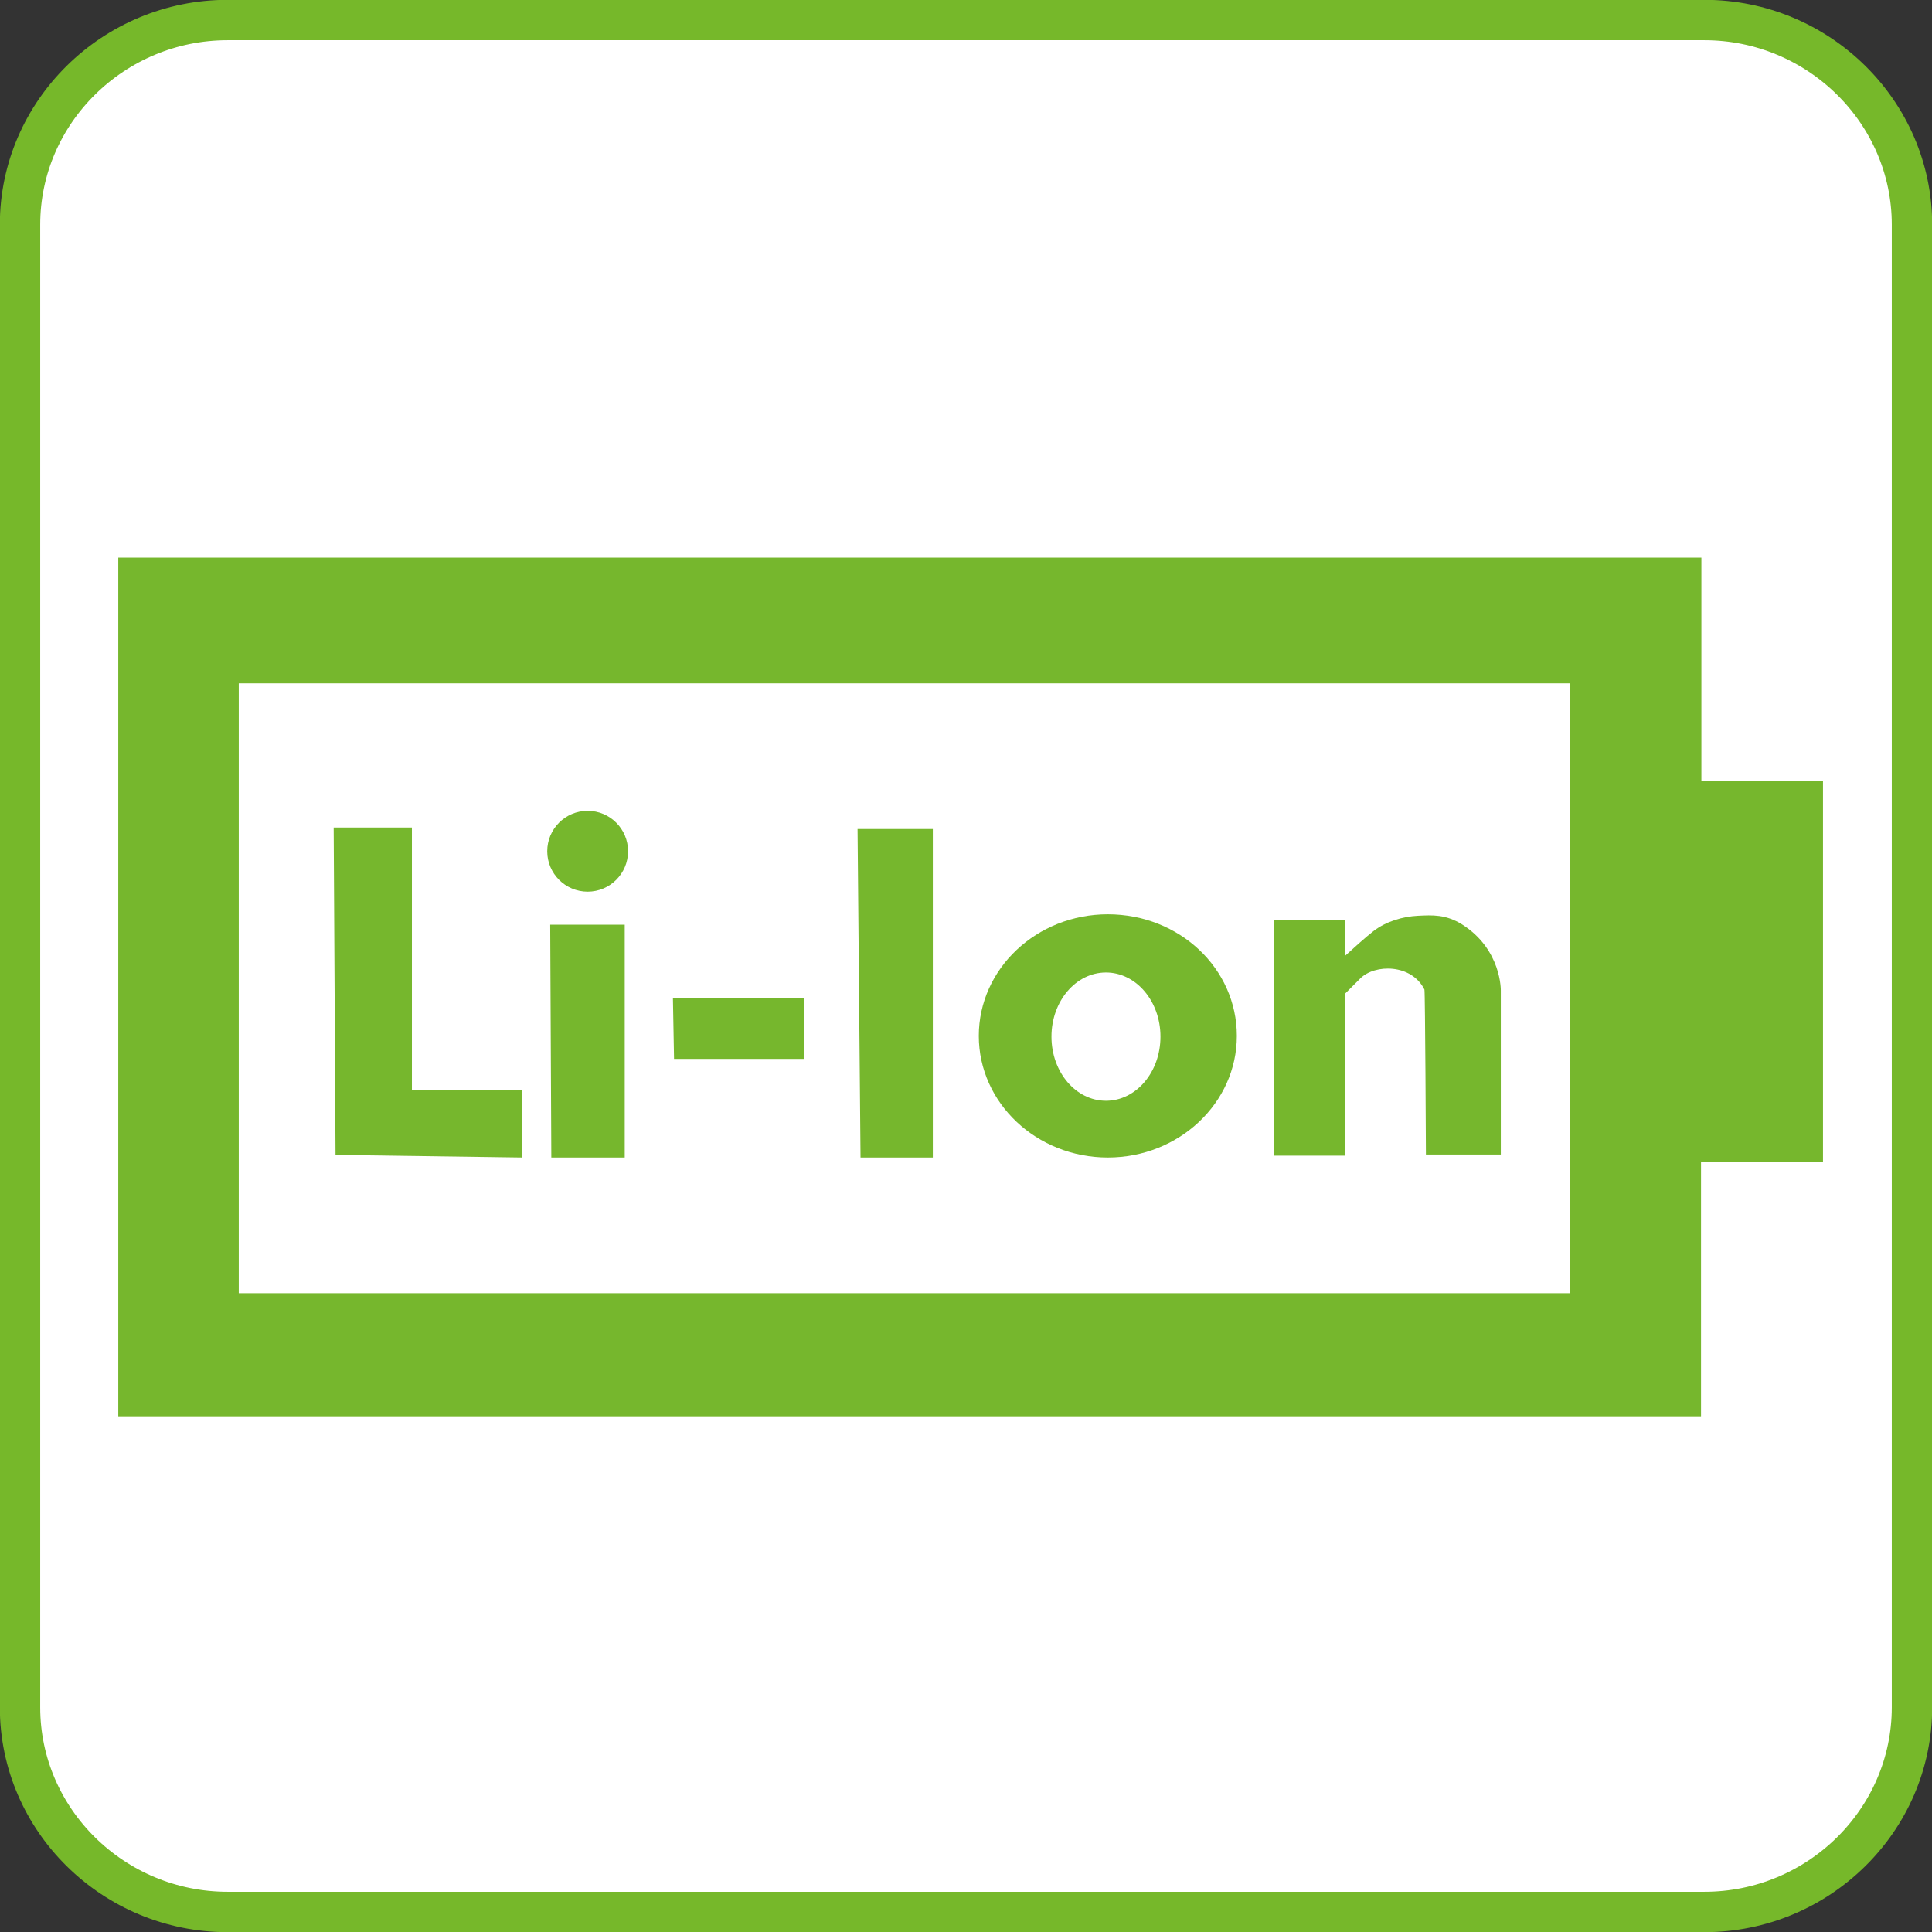
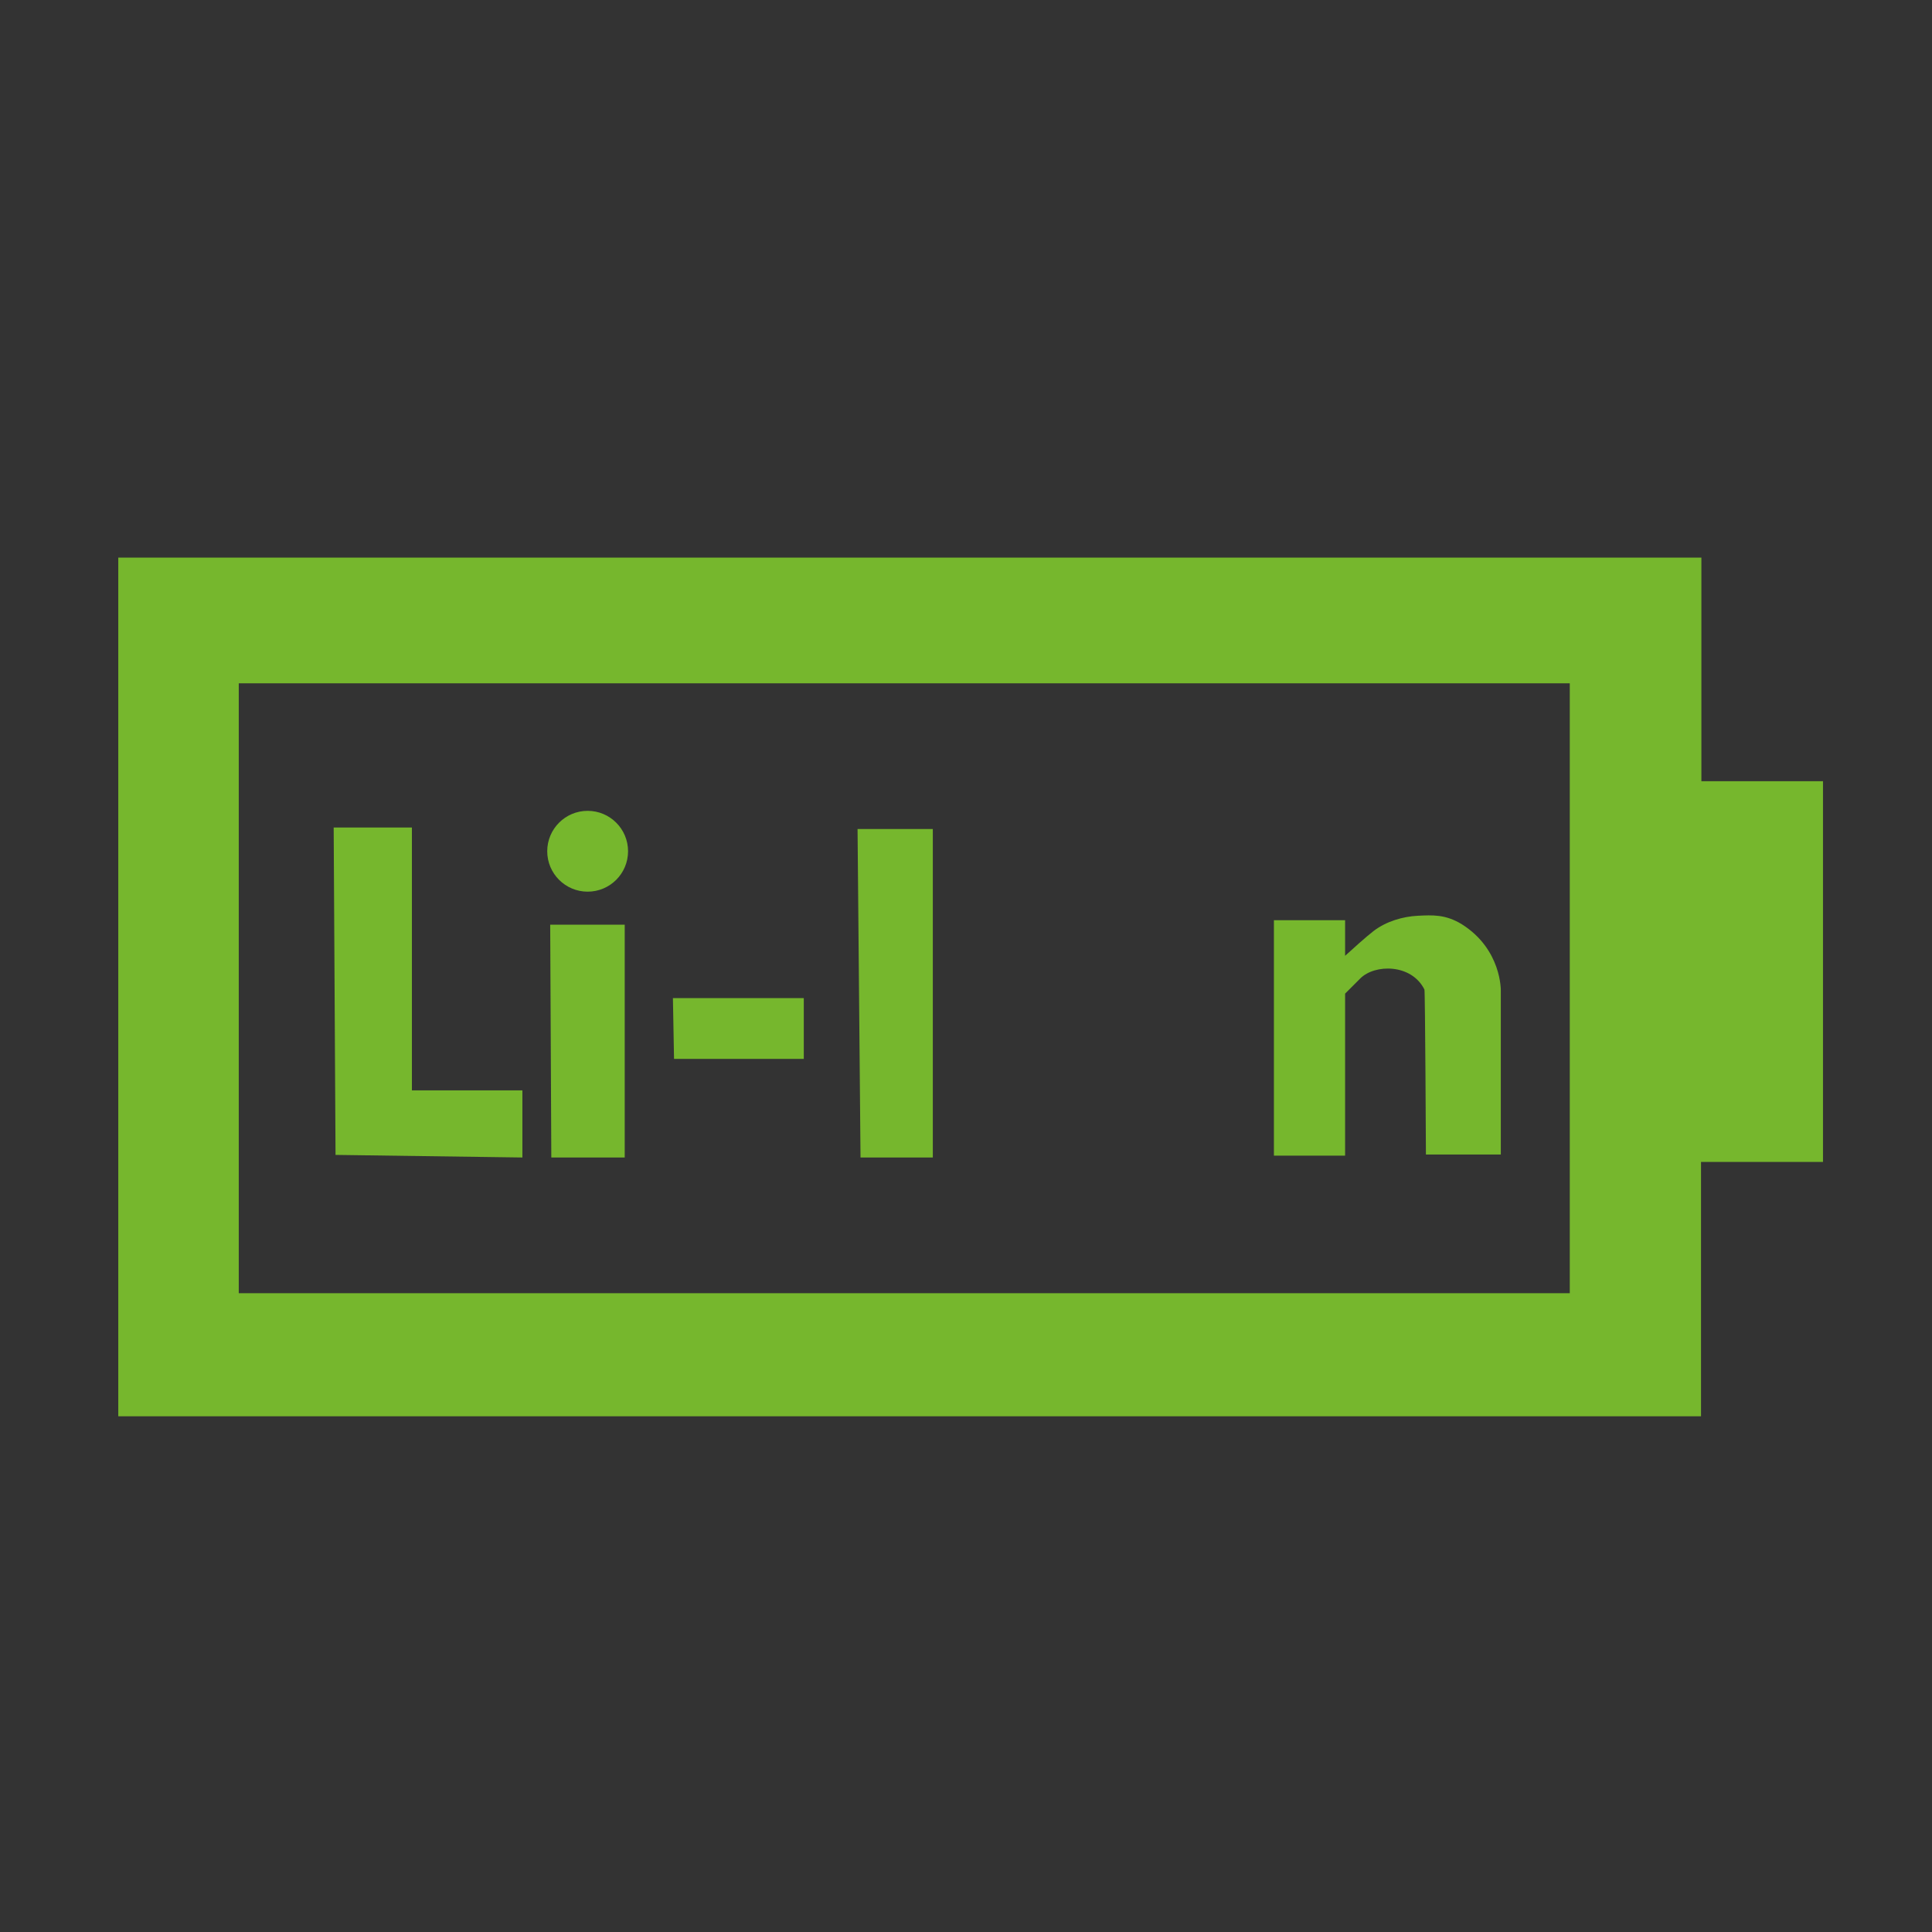
<svg xmlns="http://www.w3.org/2000/svg" version="1.1" x="0px" y="0px" viewBox="0 0 52.11 52.11" style="enable-background:new 0 0 52.11 52.11;" xml:space="preserve">
  <rect x="0" y="0" width="52.11" height="52.11" fill="#333333" stroke="none" />
  <style type="text/css">
	.st0{fill:#FFFFFF;stroke:#76B82A;stroke-width:1.089;stroke-miterlimit:3.864;}
	.st1{fill:#76B72D;}
</style>
  <g id="Ebene_1">
-     <path class="st0" d="M51.57,46.05c0,3.04-2.52,5.52-5.6,5.52H6.14c-3.08,0-5.6-2.48-5.6-5.52V6.06c0-3.04,2.52-5.52,5.6-5.52h39.83   c3.08,0,5.6,2.48,5.6,5.52V46.05z" />
    <g>
      <path class="st1" d="M45.89,21.07v-6.03H3.19v23.16h42.69v-6.86h3.29V21.07H45.89z M42.34,34.88H6.44V18.43h35.9V34.88z" />
      <polygon class="st1" points="9,22.32 11.11,22.32 11.11,29.41 14.09,29.41 14.09,31.22 9.05,31.15   " />
      <polygon class="st1" points="14.84,24.94 16.85,24.94 16.85,31.22 14.87,31.22   " />
      <polygon class="st1" points="18.15,26.92 21.68,26.92 21.68,28.56 18.18,28.56   " />
      <polygon class="st1" points="23.13,22.36 25.16,22.36 25.16,31.22 23.21,31.22   " />
      <circle class="st1" cx="15.85" cy="22.96" r="1.09" />
-       <path class="st1" d="M29.88,24.66c-1.92,0-3.48,1.47-3.48,3.28c0,1.81,1.56,3.28,3.48,3.28c1.92,0,3.48-1.47,3.48-3.28    C33.36,26.12,31.81,24.66,29.88,24.66z M29.83,29.69c-0.81,0-1.47-0.77-1.47-1.73s0.66-1.73,1.47-1.73c0.81,0,1.47,0.77,1.47,1.73    S30.64,29.69,29.83,29.69z" />
      <g>
        <path class="st1" d="M39.43,24.93c-0.44-0.27-0.79-0.25-1.19-0.23c-0.4,0.02-0.85,0.15-1.19,0.41c-0.22,0.17-0.56,0.48-0.77,0.67     v-0.96h-1.92v6.35h1.92v-4.37c0,0,0.03-0.03,0.41-0.41c0.39-0.39,1.38-0.4,1.73,0.3c0.02,0.07,0.04,4.45,0.04,4.45h2.02v-4.42     C40.48,26.73,40.51,25.61,39.43,24.93z" />
      </g>
    </g>
  </g>
  <g id="Ebene_2">
</g>
</svg>